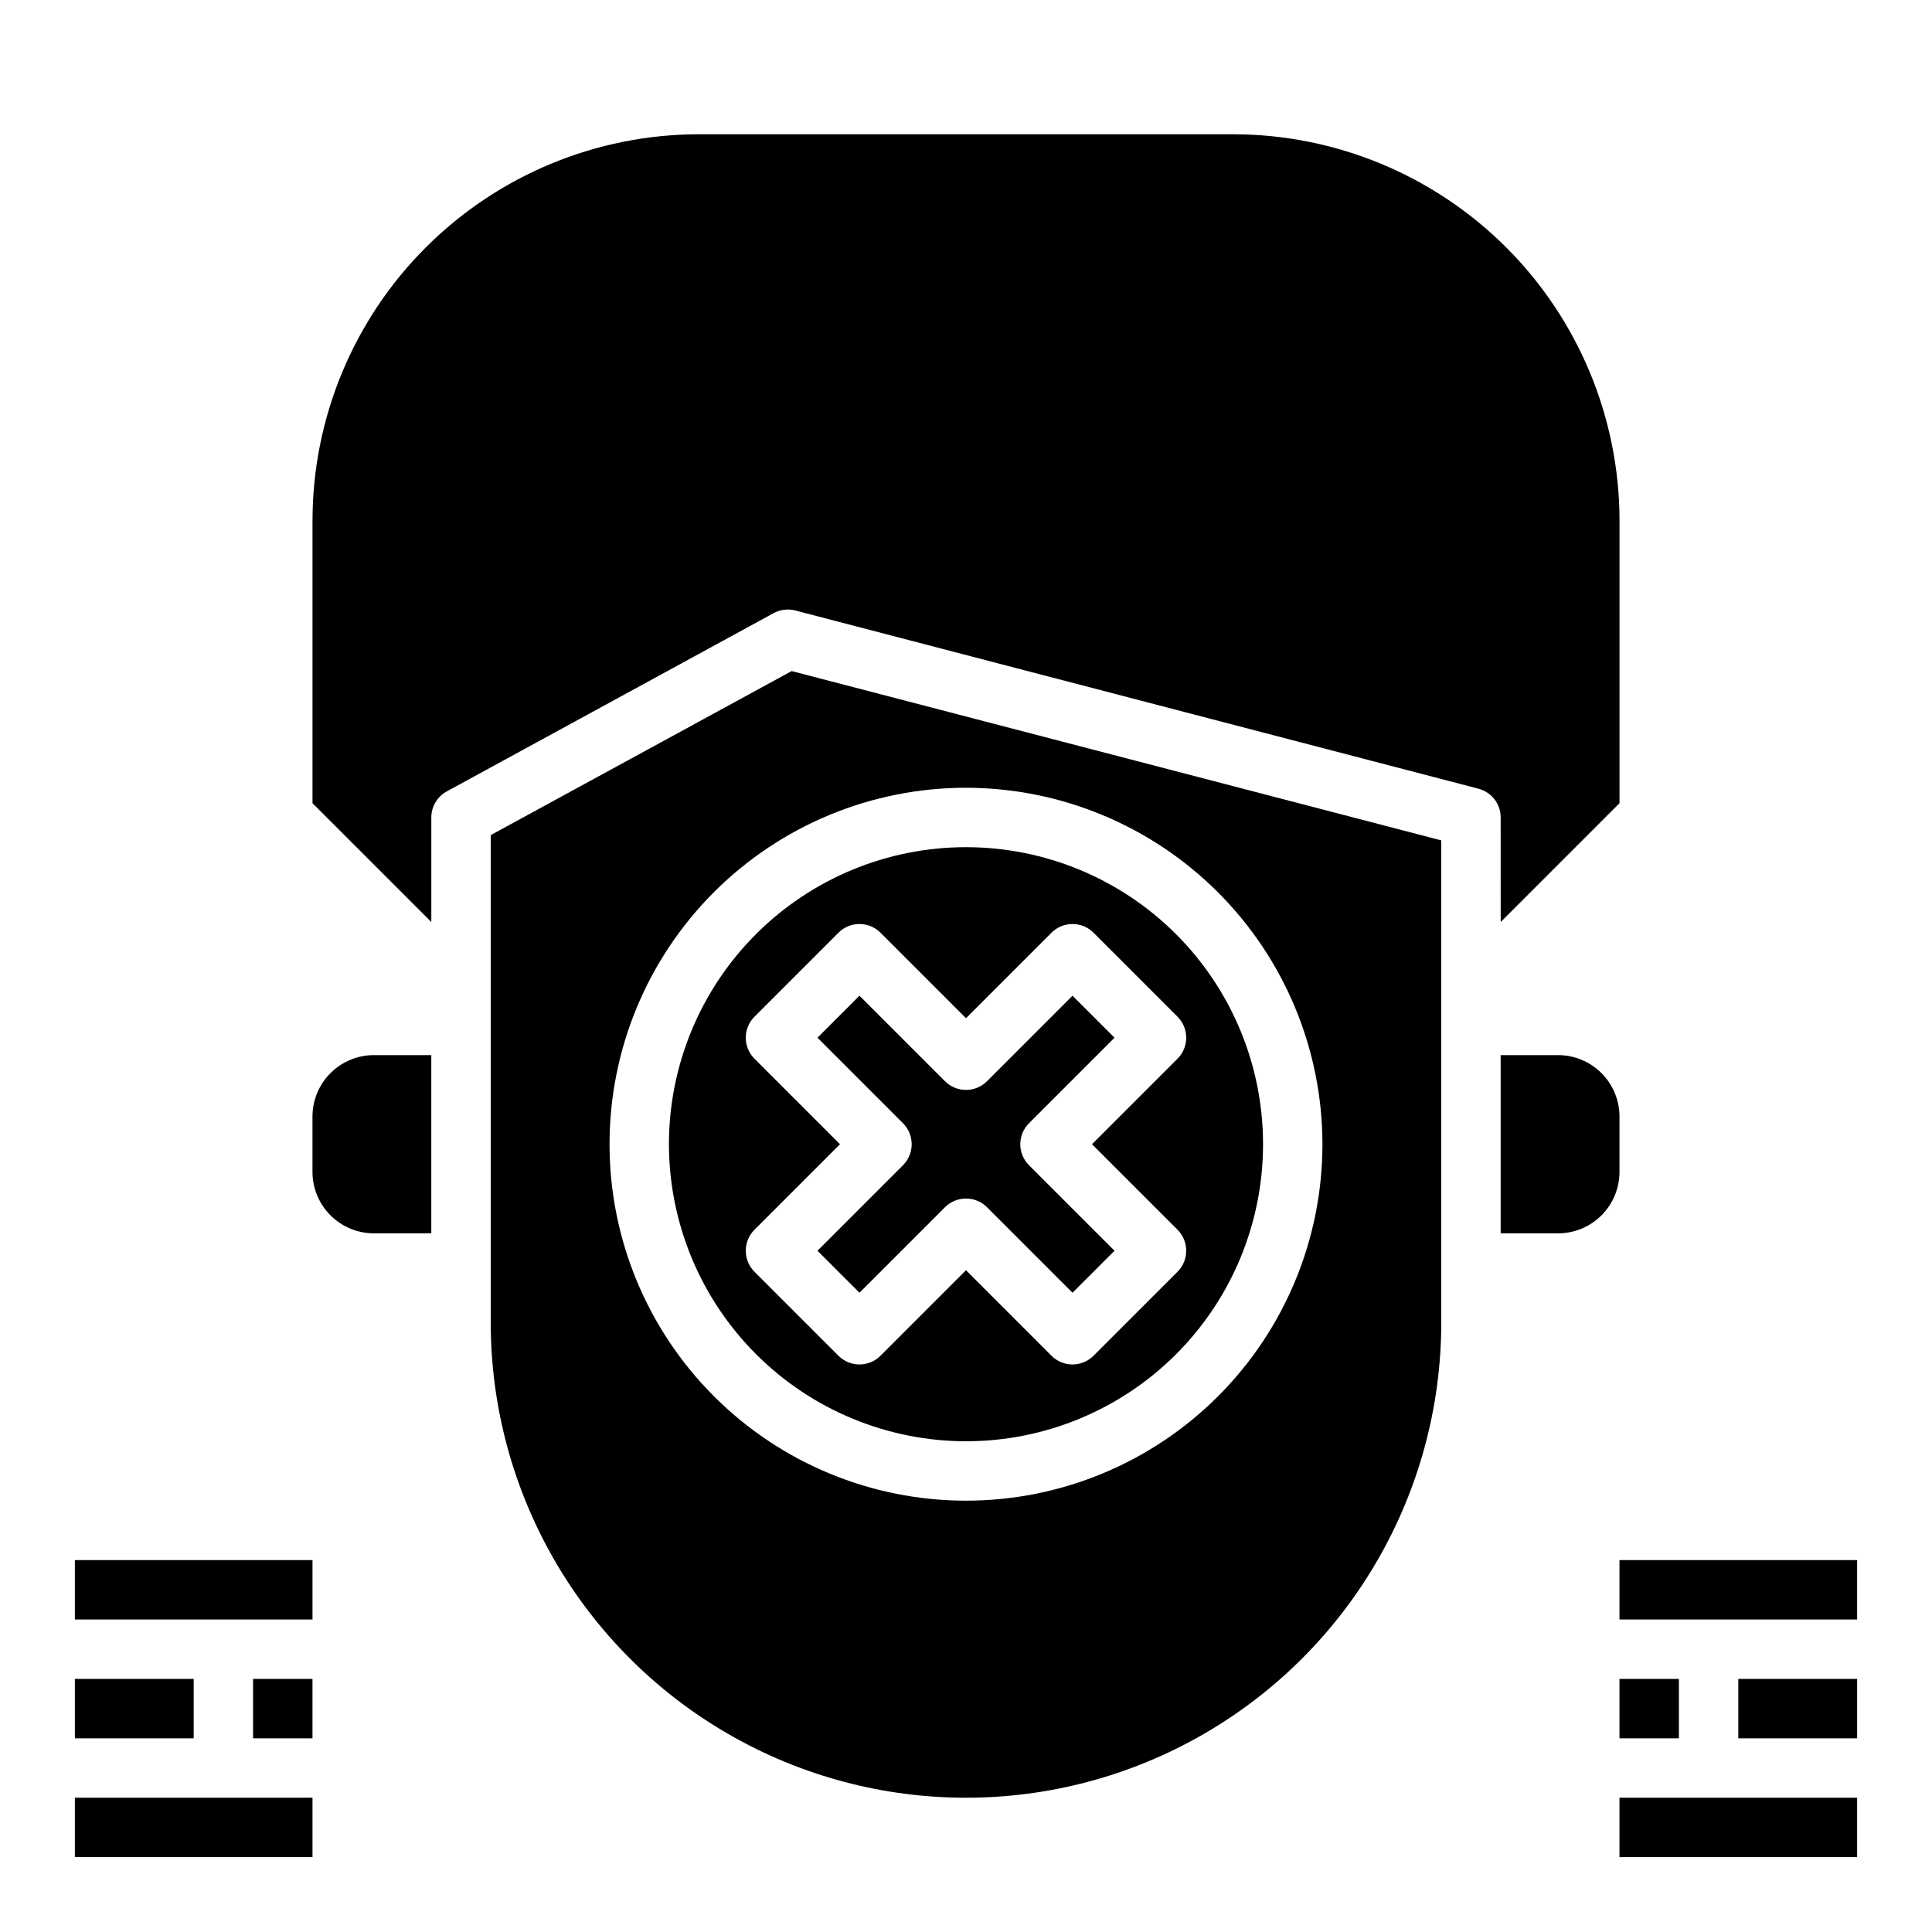
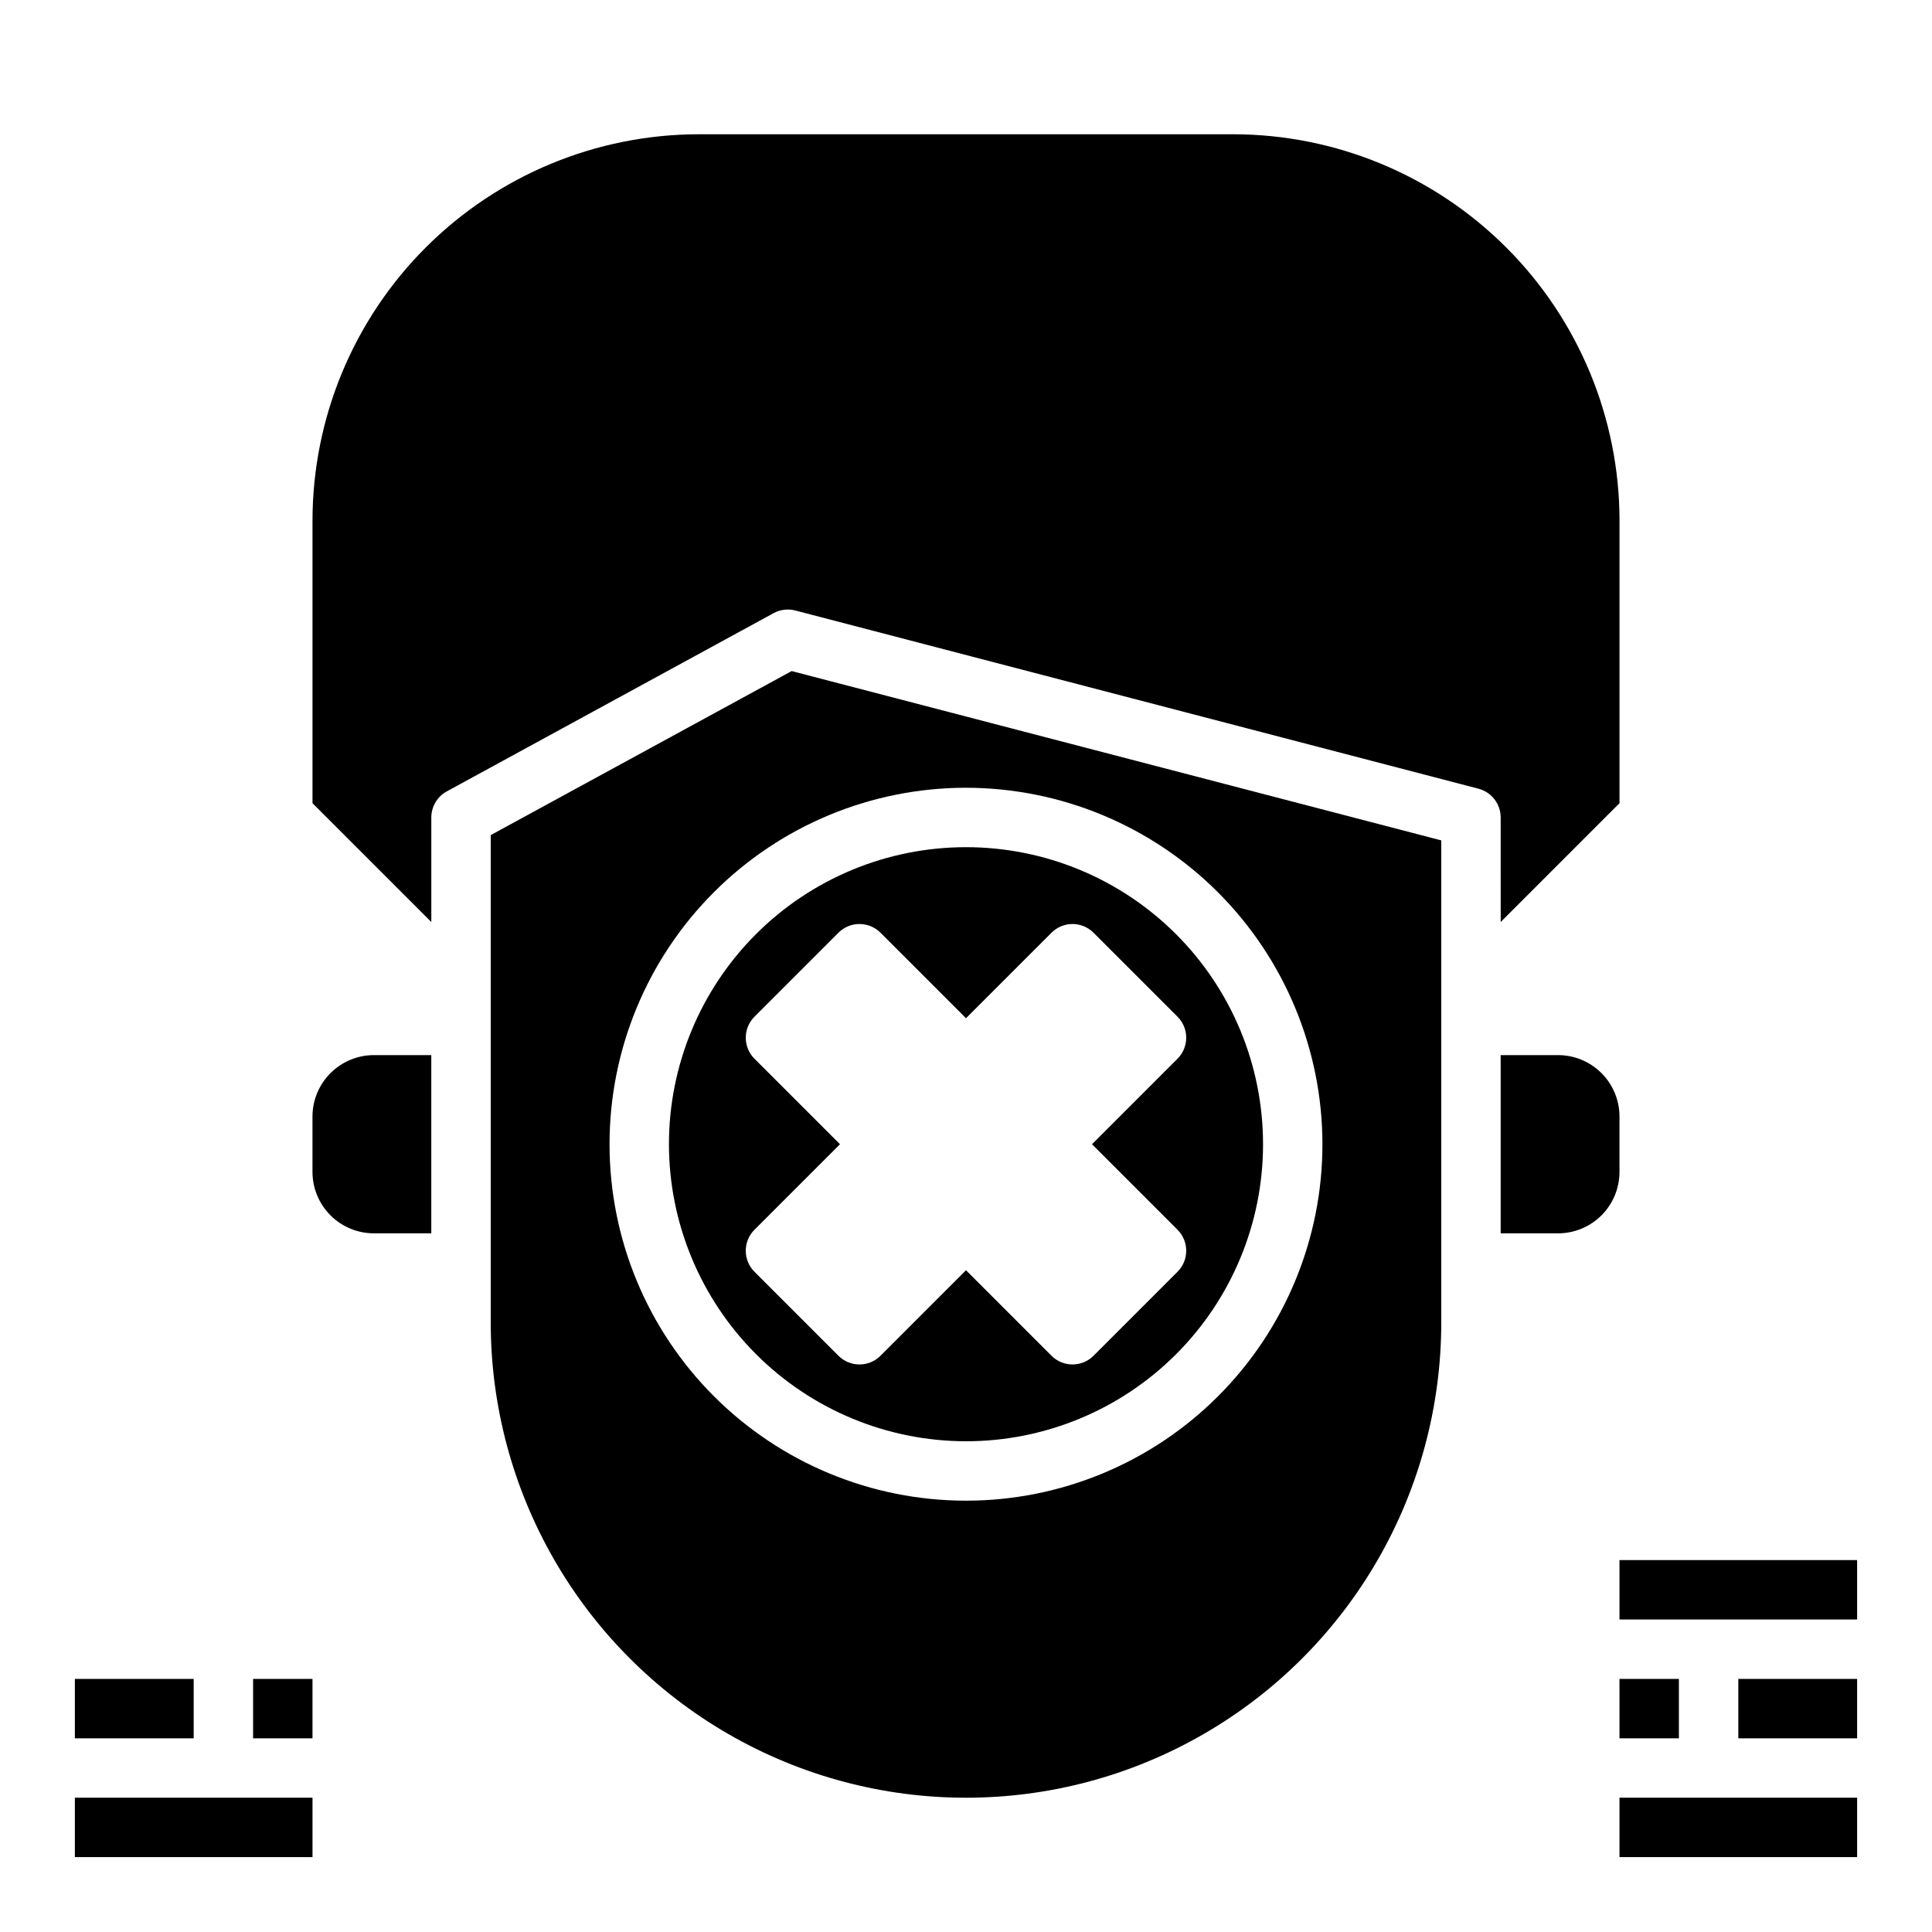
<svg xmlns="http://www.w3.org/2000/svg" fill="#000000" width="800px" height="800px" version="1.1" viewBox="144 144 512 512">
  <g>
    <path d="m573.18 439.88c-0.008-4.312-1.723-8.445-4.769-11.492-3.051-3.051-7.184-4.766-11.496-4.773h-15.223v47.23h15.223v0.004c4.312-0.008 8.445-1.723 11.496-4.769 3.047-3.051 4.762-7.184 4.769-11.496z" />
    <path d="m274.05 365.31v129.15c0 45 24.004 86.582 62.977 109.08 38.969 22.5 86.98 22.5 125.95 0 38.969-22.496 62.973-64.078 62.973-109.08v-127.75l-172.15-44.871zm220.41 81.918c0 25.055-9.949 49.082-27.668 66.797-17.715 17.715-41.742 27.668-66.793 27.668-25.055 0-49.082-9.953-66.797-27.668s-27.668-41.742-27.668-66.797c0-25.055 9.953-49.082 27.668-66.797s41.742-27.668 66.797-27.668c25.043 0.027 49.055 9.988 66.766 27.699 17.707 17.711 27.672 41.719 27.695 66.766z" />
    <path d="m226.81 439.88v14.703c0.008 4.312 1.723 8.445 4.773 11.496 3.047 3.047 7.18 4.762 11.492 4.769h15.223v-47.234h-15.223c-4.312 0.008-8.445 1.723-11.492 4.773-3.051 3.047-4.766 7.18-4.773 11.492z" />
    <path d="m541.7 388.34 31.488-31.488v-74.934c-0.031-27.133-10.824-53.145-30.008-72.328-19.188-19.184-45.199-29.977-72.328-30.008h-141.7c-27.129 0.031-53.141 10.824-72.328 30.008-19.184 19.184-29.977 45.195-30.008 72.328v74.941l31.488 31.488v-27.711c0-2.879 1.574-5.531 4.102-6.91l86.594-47.23c1.758-0.957 3.816-1.211 5.754-0.711l181.05 47.23 0.004 0.004c3.465 0.902 5.887 4.035 5.887 7.617z" />
-     <path d="m383.3 452.8-22.664 22.664 11.133 11.129 22.664-22.664c3.074-3.07 8.055-3.07 11.129 0l22.664 22.664 11.133-11.129-22.664-22.664c-3.074-3.074-3.074-8.059 0-11.133l22.664-22.664-11.133-11.129-22.664 22.664c-3.074 3.07-8.055 3.07-11.129 0l-22.664-22.664-11.133 11.129 22.664 22.664c3.074 3.074 3.074 8.059 0 11.133z" />
    <path d="m400 525.95c20.875 0 40.898-8.293 55.664-23.055 14.762-14.762 23.055-34.785 23.055-55.664 0-20.879-8.293-40.902-23.055-55.664-14.766-14.762-34.789-23.055-55.664-23.055-20.879 0-40.902 8.293-55.664 23.055-14.766 14.762-23.059 34.785-23.059 55.664 0.023 20.871 8.324 40.879 23.082 55.637 14.758 14.758 34.77 23.062 55.641 23.082zm-56.059-112.51 22.262-22.262c3.074-3.074 8.059-3.074 11.133 0l22.664 22.66 22.664-22.664-0.004 0.004c3.074-3.074 8.059-3.074 11.133 0l22.262 22.262c3.074 3.074 3.074 8.055 0 11.129l-22.664 22.664 22.664 22.664c3.074 3.074 3.074 8.059 0 11.129l-22.262 22.262v0.004c-3.074 3.07-8.059 3.07-11.133 0l-22.66-22.664-22.664 22.664c-3.074 3.07-8.059 3.07-11.133 0l-22.262-22.262v-0.004c-3.074-3.07-3.074-8.055 0-11.129l22.664-22.664-22.664-22.664c-3.074-3.074-3.074-8.055 0-11.129z" />
    <path d="m211.07 588.93h15.742v15.742h-15.742z" />
    <path d="m163.84 588.93h31.488v15.742h-31.488z" />
    <path d="m163.84 620.41h62.977v15.742h-62.977z" />
-     <path d="m163.84 557.44h62.977v15.742h-62.977z" />
    <path d="m573.18 588.93h15.742v15.742h-15.742z" />
    <path d="m604.67 588.93h31.488v15.742h-31.488z" />
    <path d="m573.18 620.41h62.977v15.742h-62.977z" />
    <path d="m573.18 557.44h62.977v15.742h-62.977z" />
  </g>
</svg>